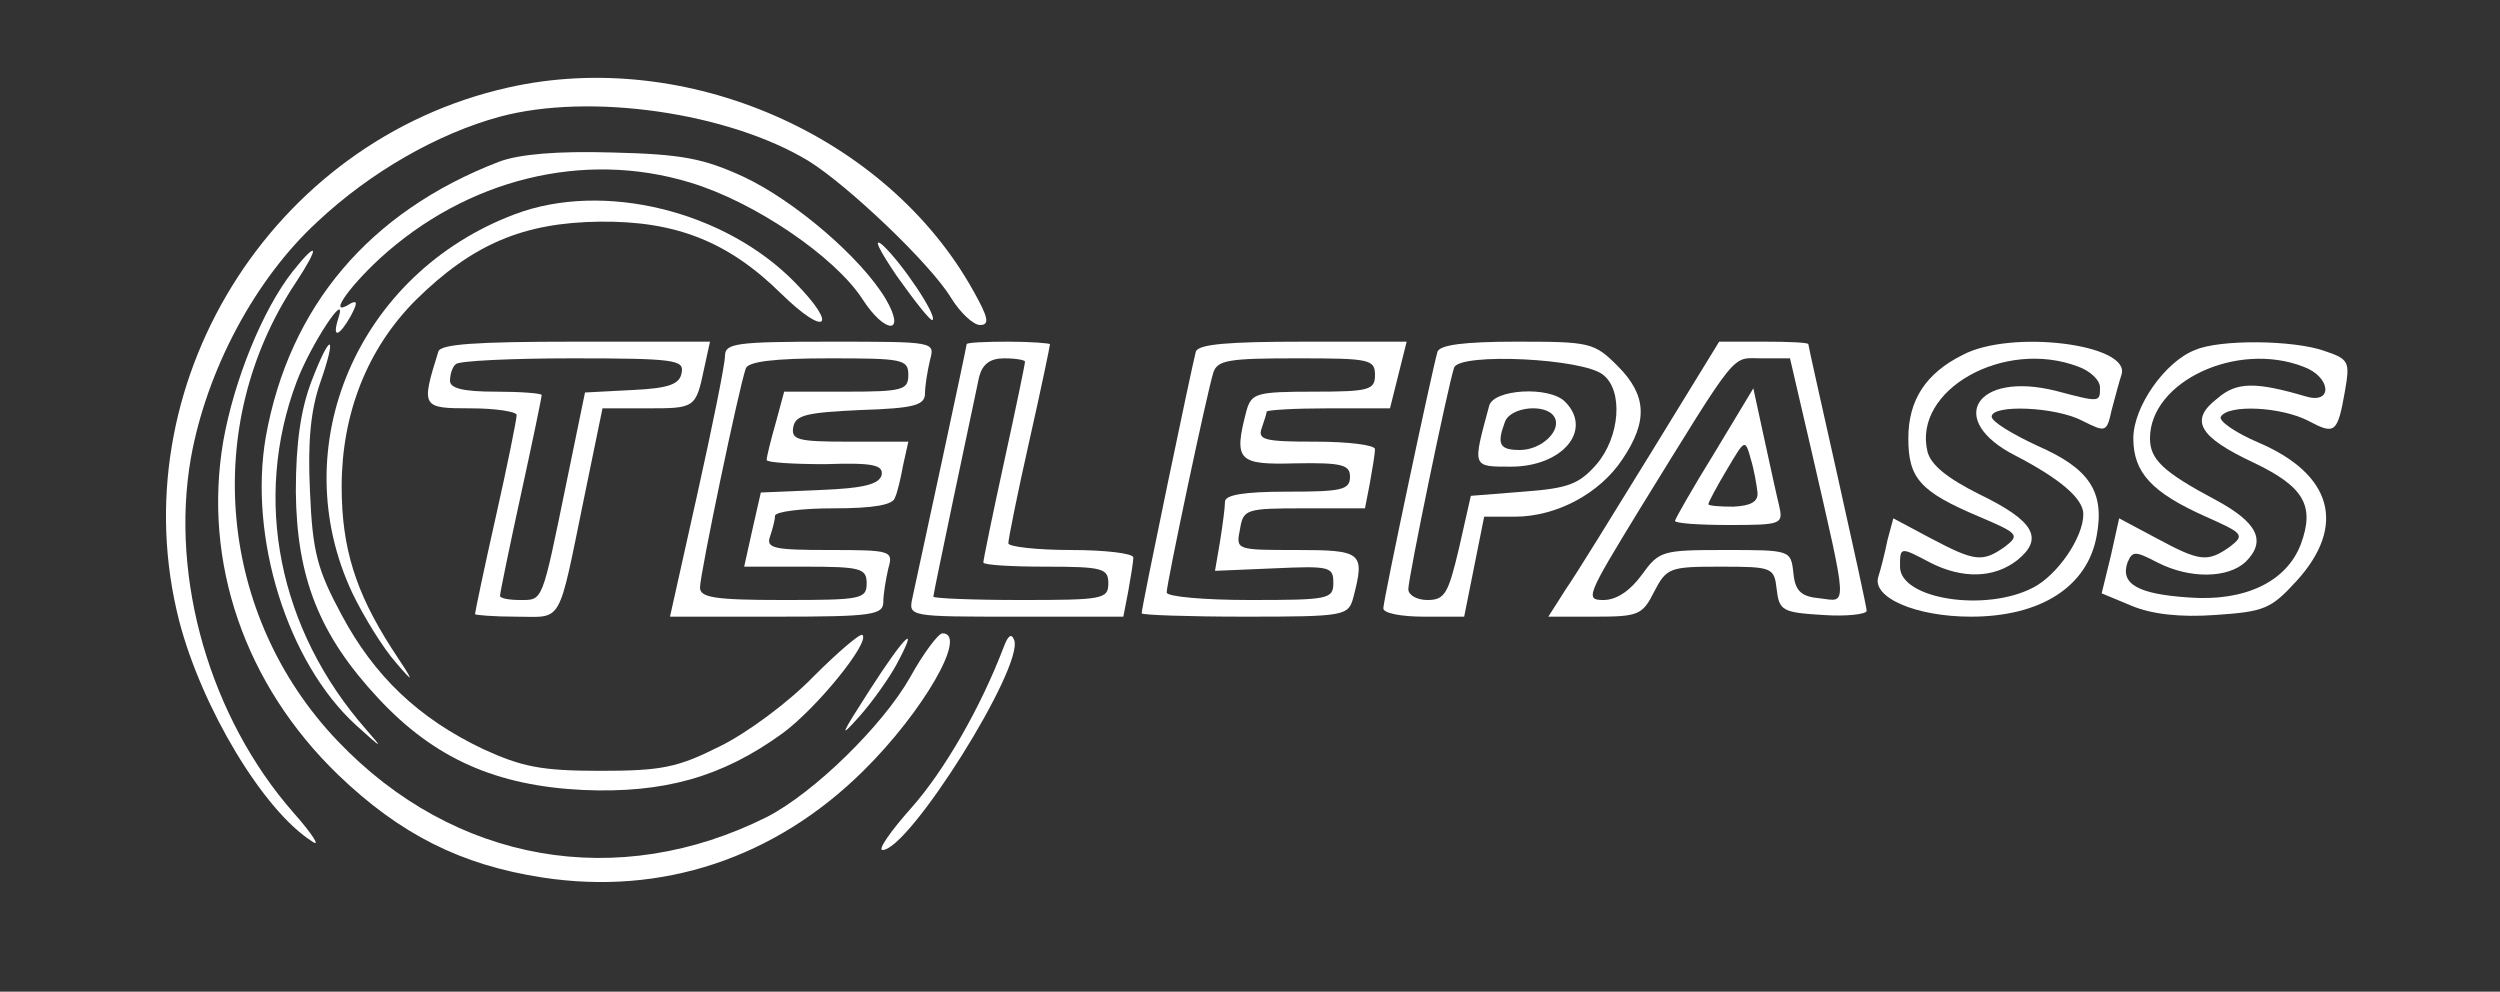
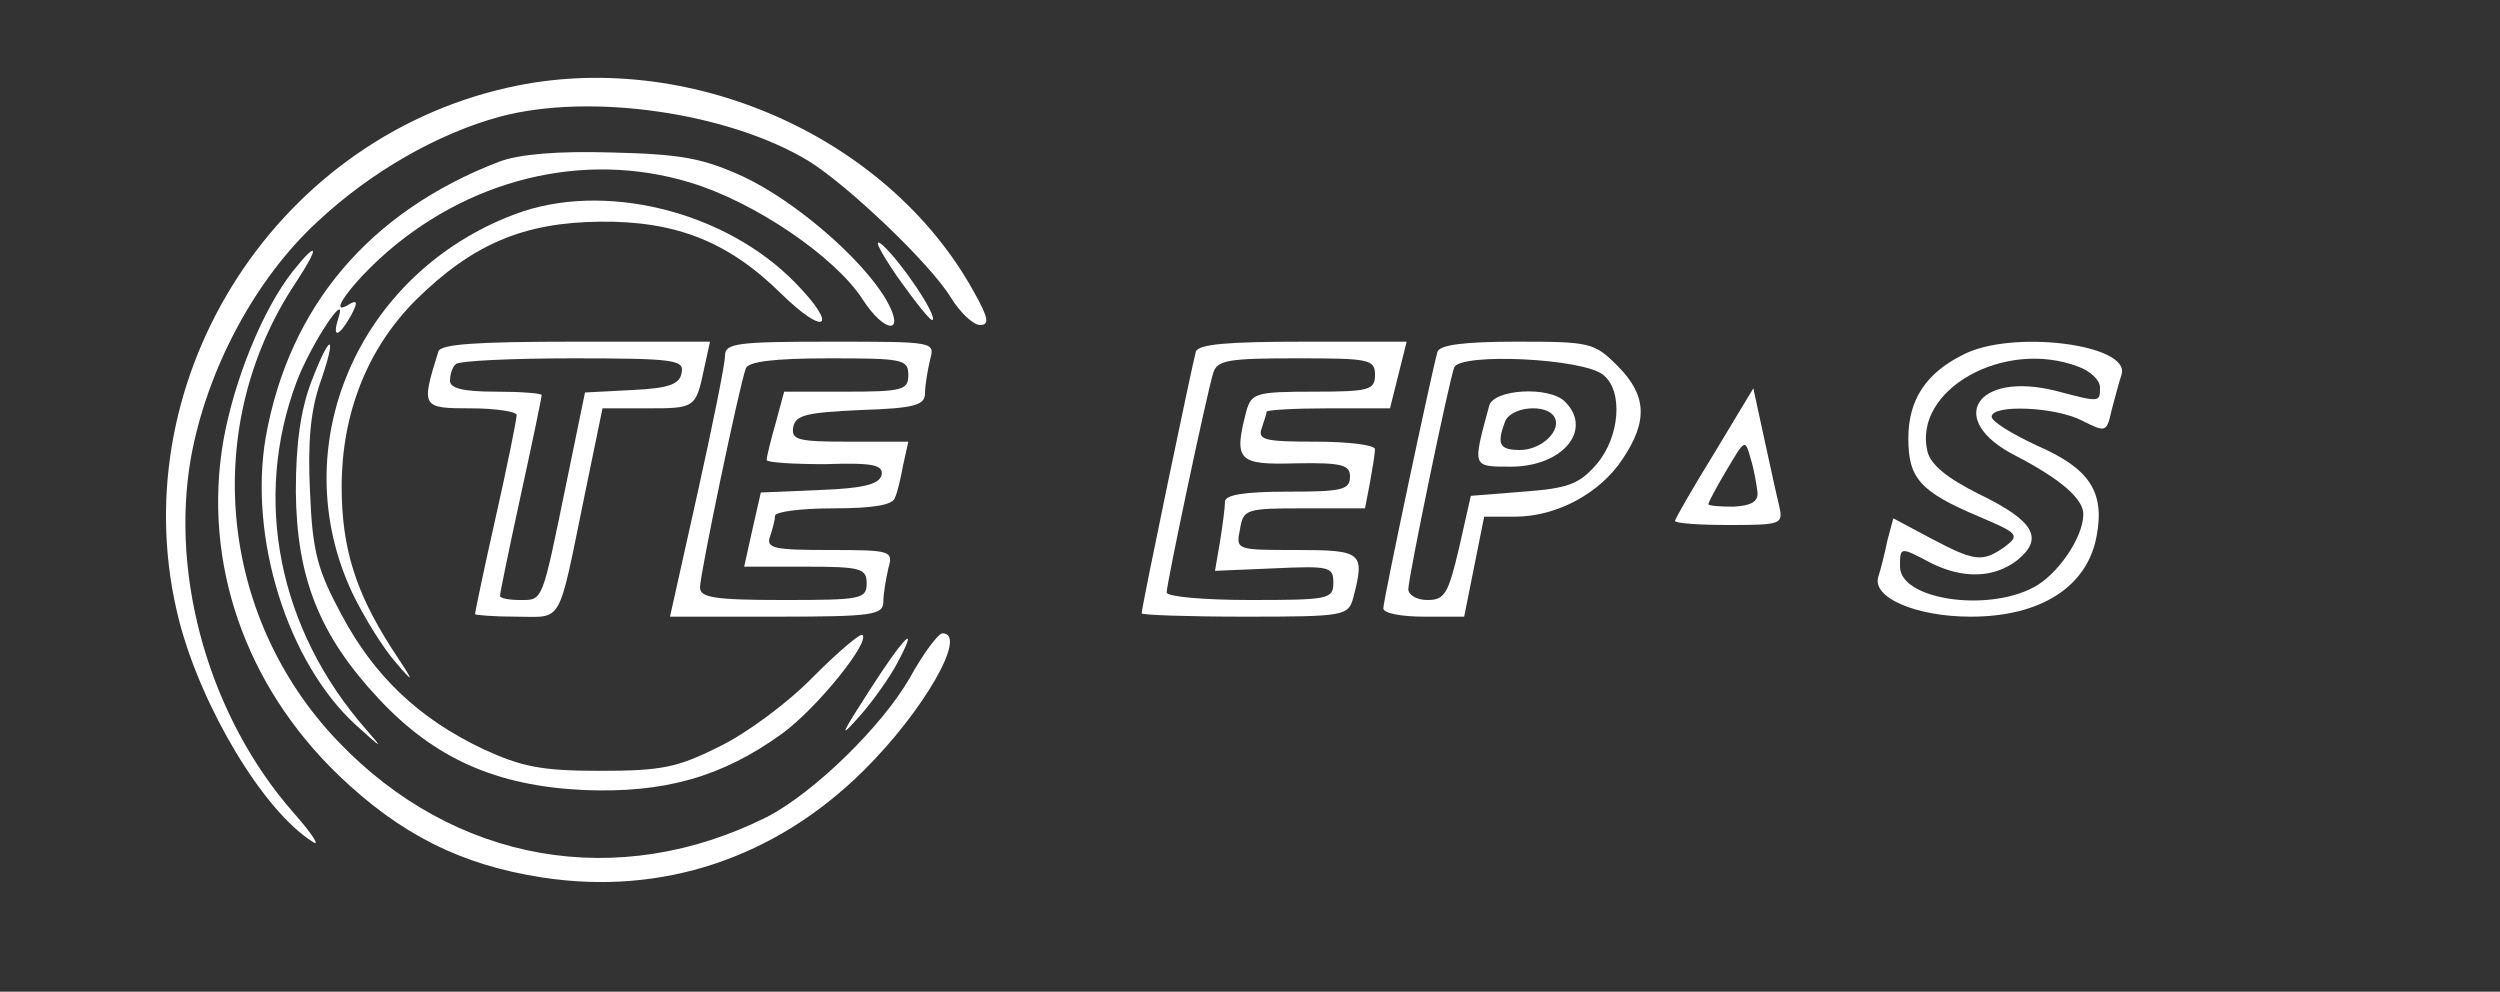
<svg xmlns="http://www.w3.org/2000/svg" version="1.0" width="300pt" height="119pt" viewBox="0 0 300 119" preserveAspectRatio="xMidYMid meet">
  <rect x="0" y="0" width="300" height="119" fill="#333333" stroke="none" />
  <g transform="translate(0,119) scale(0.1,-0.1)" fill="#ffffff" stroke="none">
    <path d="M610 1085 c-286 -64 -467 -359 -395 -640 27 -104 101 -228 160 -265&#10;10 -7 0 9 -23 35 -100 114 -148 281 -123 425 19 106 77 215 152 284 64 60 145&#10;106 219 126 108 29 274 5 370 -53 47 -29 146 -123 171 -164 11 -18 27 -33 35&#10;-33 12 0 10 9 -8 41 -104 187 -345 292 -558 244z" />
    <path d="M599 996 c-156 -60 -252 -174 -280 -330 -21 -121 26 -271 108 -346&#10;32 -29 34 -30 12 -5 -105 120 -136 276 -83 417 17 45 62 113 50 76 -8 -25 1&#10;-22 15 3 8 15 8 19 0 15 -28 -18 -6 16 35 54 104 95 244 130 372 91 77 -23&#10;174 -89 207 -140 27 -42 53 -43 28 0 -29 49 -109 118 -171 147 -48 22 -74 27&#10;-157 29 -66 2 -112 -2 -136 -11z" />
    <path d="M618 933 c-189 -71 -278 -279 -195 -455 14 -29 37 -66 52 -83 23 -27&#10;23 -25 -5 17 -43 67 -60 120 -60 194 0 88 31 166 89 224 68 67 129 93 221 94&#10;91 1 154 -24 217 -86 54 -53 70 -41 17 13 -84 86 -230 122 -336 82z" />
    <path d="M1076 859 c22 -31 41 -55 43 -53 6 5 -37 69 -60 90 -12 10 -4 -6 17&#10;-37z" />
    <path d="M351 864 c-36 -46 -70 -130 -83 -203 -25 -146 26 -293 138 -401 74&#10;-71 147 -108 245 -123 143 -22 279 23 385 128 72 71 126 165 95 165 -5 0 -23&#10;-24 -39 -53 -33 -58 -115 -138 -171 -167 -179 -90 -376 -56 -516 91 -143 150&#10;-164 379 -50 550 29 44 27 52 -4 13z" />
    <path d="M374 733 c-13 -34 -19 -74 -19 -133 1 -103 28 -172 99 -248 67 -72&#10;141 -105 246 -110 96 -4 166 15 239 68 41 30 105 109 96 118 -2 3 -29 -20 -59&#10;-50 -30 -31 -80 -68 -113 -84 -50 -25 -69 -29 -143 -29 -71 0 -94 5 -140 26&#10;-78 37 -131 88 -170 161 -29 54 -35 75 -38 148 -3 60 1 98 12 130 21 60 13 63&#10;-10 3z" />
    <path d="M526 768 c-21 -67 -20 -68 39 -68 30 0 55 -4 55 -8 0 -5 -11 -60 -25&#10;-122 -14 -62 -25 -115 -25 -117 0 -1 22 -3 49 -3 57 0 50 -13 82 143 l22 107&#10;53 0 c58 0 59 0 69 48 l7 32 -162 0 c-120 0 -162 -3 -164 -12z m292 -25 c-2&#10;-14 -15 -19 -59 -21 l-57 -3 -22 -107 c-30 -146 -28 -142 -56 -142 -13 0 -24&#10;2 -24 5 0 3 11 57 25 121 14 64 25 117 25 120 0 2 -25 4 -55 4 -39 0 -55 4&#10;-55 13 0 8 3 17 7 20 3 4 67 7 140 7 123 0 134 -2 131 -17z" />
    <path d="M870 763 c0 -10 -15 -84 -33 -165 l-33 -148 128 0 c115 0 128 2 128&#10;18 0 9 3 27 6 40 6 21 4 22 -71 22 -66 0 -76 2 -71 16 3 9 6 20 6 25 0 5 32 9&#10;70 9 48 0 72 4 74 13 3 6 7 24 10 40 l6 27 -71 0 c-62 0 -70 2 -67 18 3 14 16&#10;17 81 20 65 2 77 6 77 20 0 9 3 27 6 40 6 22 6 22 -120 22 -113 0 -126 -2&#10;-126 -17z m220 -23 c0 -18 -7 -20 -75 -20 l-74 0 -10 -37 c-6 -21 -11 -41 -11&#10;-45 0 -3 32 -5 70 -5 58 2 70 -1 68 -13 -3 -11 -21 -16 -74 -18 l-71 -3 -10&#10;-44 -10 -45 73 0 c67 0 74 -2 74 -20 0 -19 -7 -20 -100 -20 -83 0 -100 3 -100&#10;15 0 16 47 241 55 263 3 8 33 12 100 12 88 0 95 -1 95 -20z" />
-     <path d="M1160 777 c0 -3 -56 -263 -65 -304 -5 -23 -5 -23 124 -23 l129 0 6&#10;31 c3 17 6 35 6 40 0 5 -34 9 -75 9 -41 0 -75 4 -75 8 0 5 11 60 25 122 14 62&#10;25 115 25 117 0 1 -22 3 -50 3 -27 0 -50 -1 -50 -3z m70 -21 c0 -3 -11 -56&#10;-25 -120 -14 -64 -25 -118 -25 -121 0 -3 34 -5 75 -5 68 0 75 -2 75 -20 0 -19&#10;-7 -20 -105 -20 -58 0 -105 2 -105 4 0 4 45 217 55 264 4 15 13 22 30 22 14 0&#10;25 -2 25 -4z" />
    <path d="M1435 768 c-4 -14 -65 -306 -65 -314 0 -2 56 -4 124 -4 120 0 124 1&#10;130 23 14 54 11 57 -68 57 -73 0 -73 0 -68 25 4 24 7 25 77 25 l73 0 6 31 c3&#10;17 6 35 6 40 0 5 -32 9 -71 9 -61 0 -70 2 -65 16 3 9 6 18 6 20 0 2 33 4 74 4&#10;l74 0 10 40 10 40 -124 0 c-91 0 -126 -3 -129 -12z m215 -28 c0 -18 -7 -20&#10;-74 -20 -68 0 -74 -2 -80 -22 -16 -61 -11 -66 59 -64 56 1 65 -2 65 -16 0 -16&#10;-10 -18 -75 -18 -53 0 -75 -4 -75 -12 0 -7 -3 -29 -6 -48 l-6 -35 71 3 c66 3&#10;71 2 71 -17 0 -20 -5 -21 -100 -21 -55 0 -100 4 -100 9 0 11 48 238 56 264 5&#10;15 19 17 100 17 87 0 94 -1 94 -20z" />
    <path d="M1725 768 c-6 -20 -65 -298 -65 -308 0 -6 22 -10 49 -10 l48 0 12 60&#10;12 60 37 0 c50 0 102 28 129 69 31 46 29 77 -6 112 -28 28 -33 29 -121 29 -64&#10;0 -92 -4 -95 -12z m199 -28 c24 -19 20 -74 -8 -107 -21 -24 -34 -29 -88 -33&#10;l-63 -5 -14 -62 c-13 -55 -17 -63 -38 -63 -13 0 -23 6 -23 13 0 14 48 246 55&#10;266 7 18 156 11 179 -9z" />
    <path d="M1787 703 c-20 -74 -21 -73 26 -73 62 0 99 44 65 78 -19 19 -86 15&#10;-91 -5z m78 -13 c10 -16 -15 -40 -41 -40 -25 0 -28 7 -18 34 7 18 49 22 59 6z" />
-     <path d="M1982 648 c-45 -73 -91 -148 -103 -165 l-21 -33 56 0 c52 0 57 2 71&#10;30 15 29 19 30 80 30 62 0 64 -1 67 -27 3 -26 7 -28 56 -31 28 -2 52 1 52 5 0&#10;4 -16 77 -35 162 -19 85 -35 156 -35 158 0 2 -24 3 -53 3 l-54 0 -81 -132z&#10;m192 0 c44 -192 43 -180 10 -176 -23 2 -30 9 -32 31 -3 27 -4 27 -82 27 -76 0&#10;-79 -1 -100 -30 -14 -19 -30 -30 -46 -30 -22 0 -20 5 43 108 121 196 110 182&#10;147 182 l34 0 26 -112z" />
    <path d="M2057 646 c-26 -42 -47 -79 -47 -81 0 -3 29 -5 65 -5 63 0 65 1 60&#10;23 -3 12 -11 49 -18 81 l-13 60 -47 -78z m52 -47 c1 -11 -8 -16 -29 -17 -16 0&#10;-30 1 -30 3 0 2 10 21 22 41 22 37 22 38 29 13 4 -13 7 -31 8 -40z" />
    <path d="M2355 764 c-44 -22 -65 -54 -65 -100 0 -48 14 -64 85 -94 47 -20 49&#10;-22 31 -36 -27 -19 -36 -18 -89 10 l-45 24 -7 -26 c-3 -15 -8 -35 -11 -44 -8&#10;-25 45 -48 111 -48 84 0 140 36 151 97 10 53 -9 81 -71 108 -30 14 -55 29 -55&#10;35 0 15 77 12 109 -5 28 -14 29 -14 35 13 4 15 9 34 12 43 10 36 -133 54 -191&#10;23z m139 -14 c14 -5 26 -16 26 -25 0 -18 0 -18 -53 -4 -96 24 -133 -35 -48&#10;-78 52 -27 81 -51 81 -70 0 -28 -31 -73 -60 -88 -57 -30 -160 -14 -160 25 0&#10;24 0 24 36 5 39 -20 77 -19 105 3 32 26 20 47 -46 79 -38 19 -58 35 -62 51&#10;-18 74 92 136 181 102z" />
-     <path d="M2634 770 c-36 -14 -74 -68 -74 -106 0 -41 22 -65 87 -94 45 -20 47&#10;-22 29 -36 -27 -19 -36 -18 -88 10 l-45 24 -10 -45 -11 -45 36 -15 c24 -10 58&#10;-14 100 -11 59 4 67 7 98 41 60 66 43 128 -46 166 -28 12 -48 26 -45 31 9 15&#10;72 12 105 -5 32 -17 35 -15 44 36 6 35 5 38 -25 48 -37 13 -125 14 -155 1z&#10;m130 -20 c33 -12 36 -45 4 -36 -61 18 -84 18 -107 -2 -34 -26 -23 -46 43 -77&#10;61 -29 74 -52 57 -98 -17 -45 -67 -69 -134 -64 -61 4 -83 16 -74 42 6 14 9 14&#10;36 0 39 -20 85 -19 106 1 25 25 14 47 -36 74 -64 34 -79 49 -79 74 0 68 104&#10;117 184 86z" />
    <path d="M1043 361 c-34 -53 -37 -59 -12 -31 17 19 37 48 45 63 28 52 10 35&#10;-33 -32z" />
-     <path d="M1205 415 c-28 -74 -72 -150 -111 -194 -25 -28 -41 -51 -35 -51 32 0&#10;170 220 158 252 -3 8 -7 6 -12 -7z" />
  </g>
</svg>